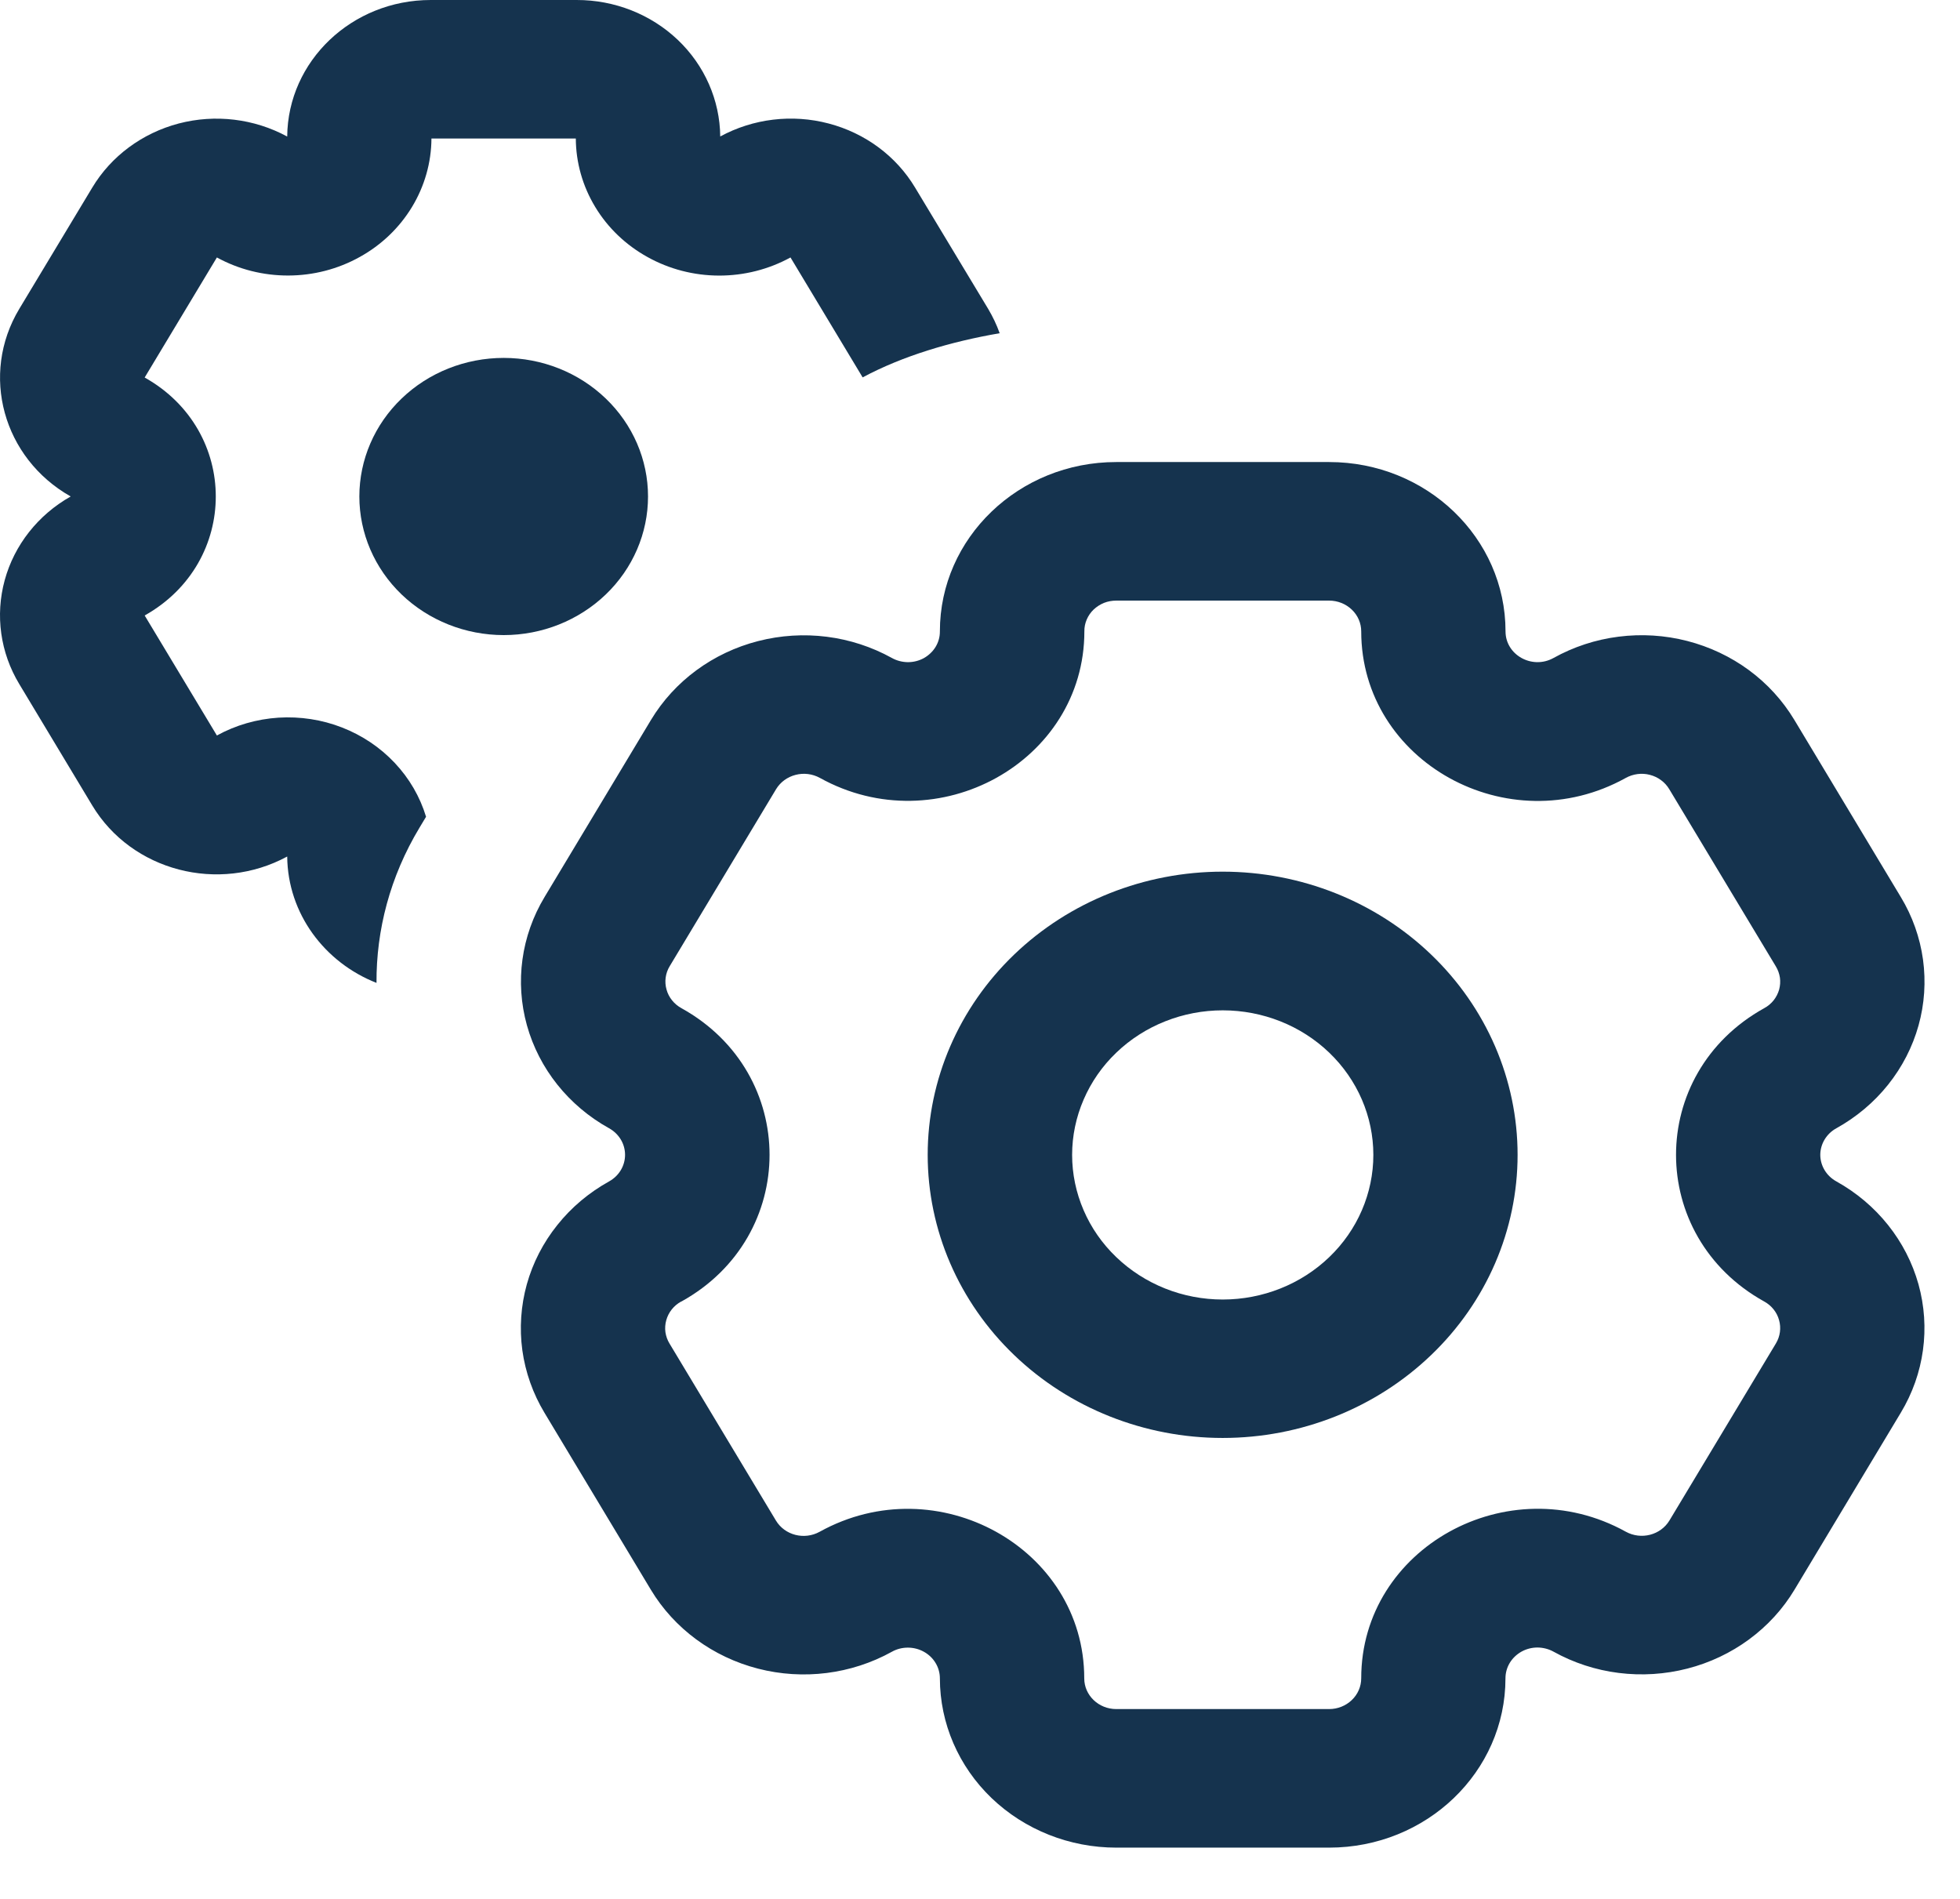
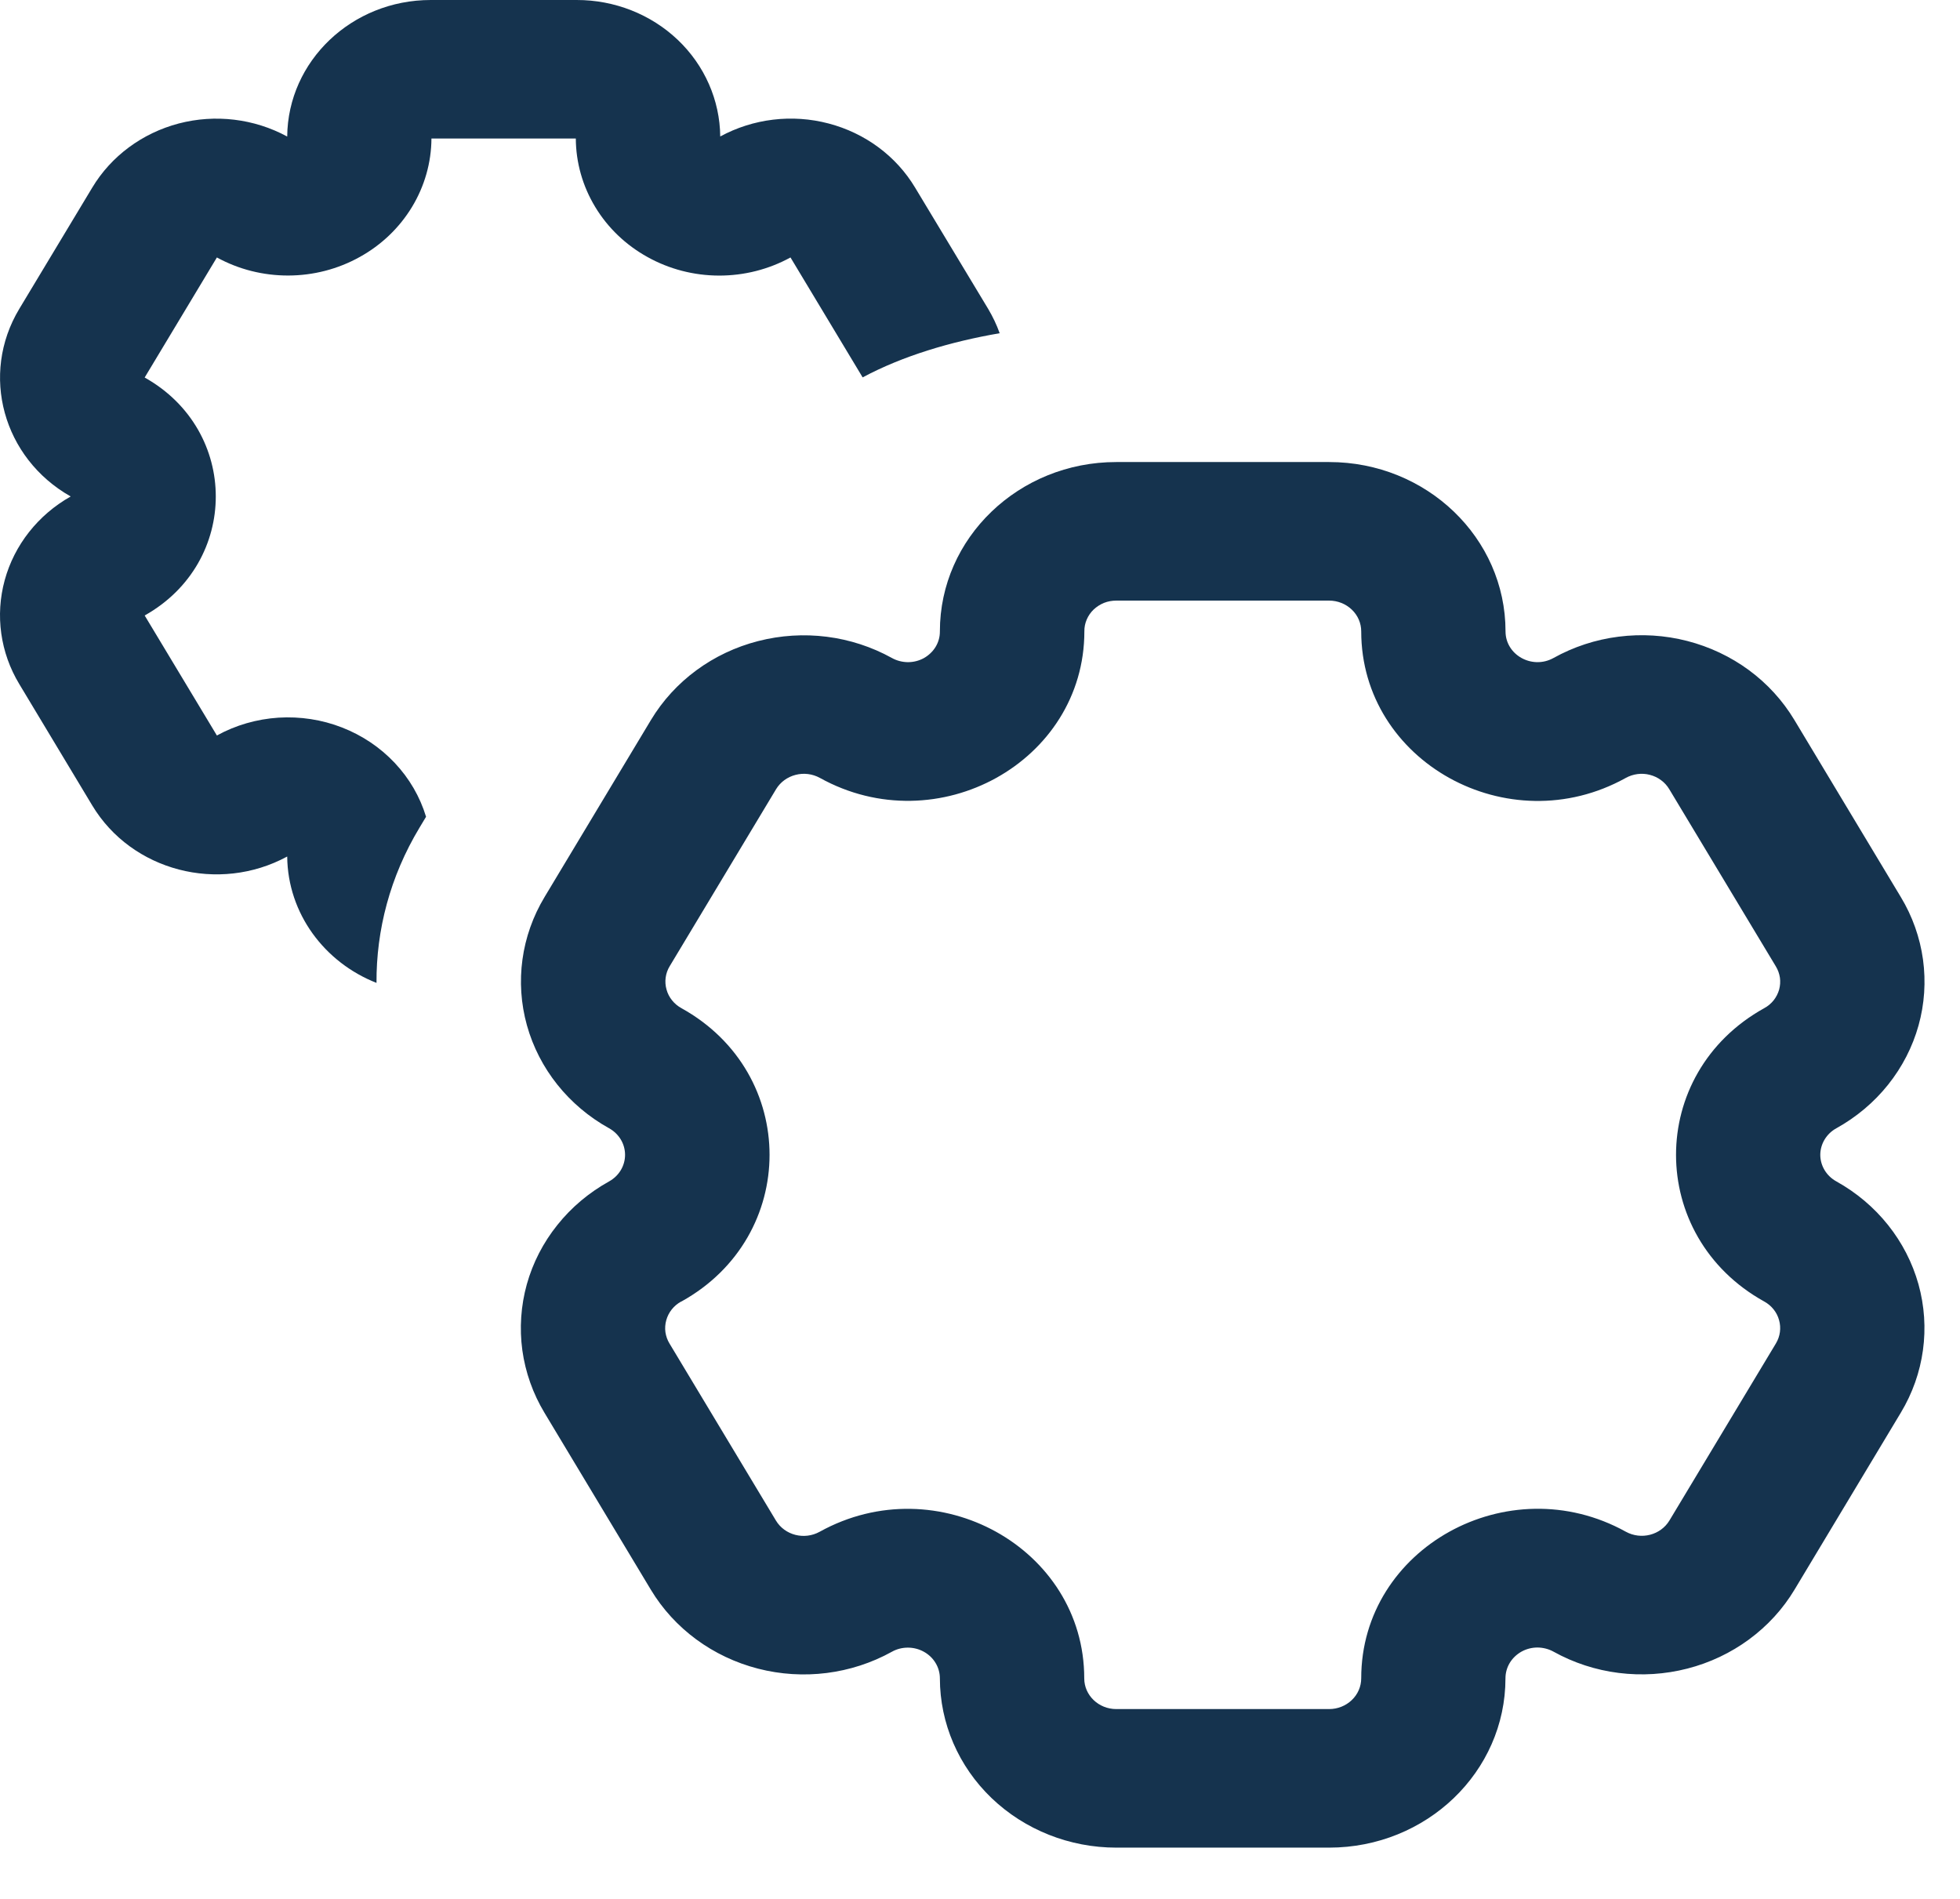
<svg xmlns="http://www.w3.org/2000/svg" width="32" height="31" viewBox="0 0 32 31" fill="none">
  <path d="M3.541 4.203C3.896 4.398 4.298 4.499 4.707 4.498C5.117 4.497 5.518 4.393 5.872 4.196C6.227 4 6.521 3.718 6.727 3.378C6.932 3.039 7.042 2.654 7.044 2.261H9.401C9.403 2.654 9.512 3.039 9.718 3.379C9.923 3.719 10.218 4.001 10.573 4.197C10.927 4.394 11.329 4.498 11.738 4.499C12.148 4.5 12.55 4.398 12.906 4.203L14.084 6.161C14.739 5.81 15.523 5.577 16.321 5.44C16.273 5.304 16.21 5.172 16.133 5.042L14.94 3.062C14.632 2.548 14.124 2.172 13.528 2.016C12.933 1.859 12.296 1.936 11.759 2.228C11.753 1.635 11.504 1.067 11.065 0.65C10.626 0.233 10.033 -0.001 9.415 2.1439e-06H7.033C5.745 2.1439e-06 4.7 0.995 4.689 2.229C4.151 1.937 3.515 1.86 2.918 2.016C2.322 2.173 1.814 2.549 1.506 3.063L0.315 5.042C-0.329 6.113 0.048 7.479 1.154 8.105C0.621 8.406 0.234 8.897 0.077 9.471C-0.08 10.045 0.005 10.655 0.315 11.168L1.506 13.149C2.15 14.22 3.57 14.589 4.689 13.983C4.698 14.915 5.299 15.713 6.147 16.046C6.142 15.185 6.367 14.312 6.849 13.512L6.956 13.334C6.857 13.007 6.682 12.706 6.444 12.454C6.206 12.201 5.912 12.004 5.583 11.876C5.255 11.748 4.9 11.694 4.546 11.716C4.192 11.739 3.849 11.838 3.541 12.007L2.362 10.048C3.91 9.179 3.91 7.031 2.362 6.163L3.541 4.203Z" fill="#15334E" />
-   <path d="M8.224 10.368C8.849 10.368 9.448 10.129 9.89 9.705C10.332 9.281 10.58 8.705 10.58 8.105C10.58 7.505 10.332 6.93 9.89 6.506C9.448 6.081 8.849 5.843 8.224 5.843C7.599 5.843 6.999 6.081 6.557 6.506C6.115 6.93 5.867 7.505 5.867 8.105C5.867 8.705 6.115 9.281 6.557 9.705C6.999 10.129 7.599 10.368 8.224 10.368Z" fill="#15334E" />
-   <path fill-rule="evenodd" clip-rule="evenodd" d="M15.146 18.853C15.146 17.627 15.654 16.451 16.557 15.584C17.46 14.717 18.684 14.23 19.962 14.23C21.239 14.23 22.463 14.717 23.366 15.584C24.27 16.451 24.777 17.627 24.777 18.853C24.777 20.079 24.27 21.255 23.366 22.121C22.463 22.988 21.239 23.475 19.962 23.475C18.684 23.475 17.46 22.988 16.557 22.121C15.654 21.255 15.146 20.079 15.146 18.853ZM19.963 16.494C19.64 16.494 19.32 16.555 19.022 16.674C18.724 16.792 18.453 16.966 18.225 17.185C17.996 17.404 17.815 17.665 17.692 17.951C17.568 18.237 17.504 18.544 17.504 18.854C17.504 19.164 17.568 19.471 17.692 19.758C17.815 20.044 17.996 20.304 18.225 20.523C18.453 20.742 18.724 20.916 19.022 21.035C19.32 21.154 19.64 21.215 19.963 21.215C20.615 21.215 21.241 20.966 21.702 20.523C22.163 20.081 22.422 19.48 22.422 18.854C22.422 18.228 22.163 17.628 21.702 17.185C21.241 16.742 20.615 16.494 19.963 16.494Z" fill="#15334E" />
  <path fill-rule="evenodd" clip-rule="evenodd" d="M8.89 23.065C8.701 22.751 8.578 22.404 8.528 22.044C8.479 21.683 8.504 21.317 8.601 20.967C8.699 20.616 8.868 20.287 9.099 19.999C9.329 19.71 9.616 19.469 9.944 19.287C10.023 19.243 10.089 19.18 10.135 19.104C10.181 19.027 10.205 18.941 10.205 18.853C10.205 18.765 10.181 18.678 10.135 18.602C10.089 18.526 10.023 18.463 9.944 18.419C9.283 18.052 8.801 17.448 8.603 16.739C8.406 16.031 8.509 15.277 8.892 14.642L10.629 11.752C11.011 11.118 11.64 10.655 12.377 10.466C13.115 10.276 13.9 10.375 14.562 10.742C14.641 10.786 14.731 10.809 14.823 10.81C14.915 10.81 15.005 10.787 15.085 10.743C15.164 10.698 15.23 10.635 15.276 10.559C15.322 10.482 15.346 10.396 15.345 10.307C15.345 8.781 16.634 7.543 18.224 7.543H21.7C23.292 7.543 24.58 8.781 24.58 10.307C24.58 10.693 25.015 10.935 25.363 10.742C25.69 10.56 26.051 10.441 26.426 10.394C26.801 10.346 27.182 10.37 27.547 10.464C27.912 10.558 28.255 10.72 28.555 10.941C28.855 11.162 29.106 11.438 29.295 11.752L31.034 14.645C31.224 14.959 31.346 15.306 31.396 15.665C31.445 16.025 31.421 16.391 31.323 16.741C31.225 17.092 31.056 17.42 30.826 17.708C30.596 17.996 30.309 18.237 29.982 18.419C29.902 18.462 29.836 18.526 29.79 18.602C29.744 18.678 29.719 18.765 29.719 18.853C29.719 18.941 29.744 19.028 29.79 19.104C29.836 19.18 29.902 19.243 29.982 19.287C30.642 19.654 31.124 20.258 31.322 20.966C31.519 21.674 31.416 22.428 31.034 23.062L29.298 25.952C29.109 26.267 28.857 26.542 28.557 26.763C28.257 26.984 27.915 27.146 27.549 27.24C27.184 27.334 26.803 27.358 26.428 27.311C26.053 27.264 25.692 27.146 25.364 26.964C25.285 26.92 25.194 26.897 25.102 26.896C25.011 26.896 24.92 26.919 24.841 26.963C24.761 27.008 24.695 27.071 24.649 27.147C24.603 27.224 24.579 27.31 24.579 27.398C24.579 28.926 23.29 30.163 21.7 30.163H18.225C17.462 30.163 16.73 29.872 16.189 29.354C15.649 28.836 15.346 28.133 15.345 27.4C15.345 27.312 15.321 27.225 15.275 27.149C15.229 27.072 15.163 27.009 15.083 26.965C15.004 26.921 14.914 26.898 14.822 26.898C14.73 26.898 14.639 26.921 14.56 26.966C13.899 27.332 13.113 27.431 12.376 27.241C11.638 27.051 11.009 26.588 10.627 25.954L8.89 23.065ZM11.122 21.247C11.063 21.279 11.01 21.323 10.968 21.376C10.926 21.428 10.896 21.488 10.878 21.552C10.86 21.616 10.855 21.683 10.864 21.748C10.874 21.814 10.896 21.877 10.931 21.934L12.668 24.823C12.813 25.064 13.132 25.145 13.383 25.006C15.302 23.943 17.702 25.272 17.702 27.4C17.702 27.676 17.936 27.901 18.225 27.901H21.7C21.839 27.901 21.972 27.848 22.07 27.754C22.169 27.66 22.224 27.532 22.224 27.398C22.224 25.272 24.623 23.942 26.543 25.005C26.794 25.144 27.113 25.061 27.257 24.821L28.995 21.931C29.064 21.816 29.082 21.679 29.046 21.551C29.011 21.422 28.923 21.313 28.803 21.247C26.885 20.183 26.883 17.524 28.803 16.459C28.863 16.427 28.915 16.383 28.957 16.331C28.998 16.279 29.029 16.219 29.047 16.156C29.064 16.092 29.069 16.026 29.06 15.961C29.05 15.896 29.028 15.833 28.993 15.776L27.254 12.885C27.22 12.828 27.175 12.777 27.12 12.737C27.066 12.696 27.004 12.667 26.938 12.65C26.871 12.632 26.802 12.628 26.734 12.637C26.666 12.646 26.6 12.668 26.541 12.701C24.623 13.766 22.224 12.434 22.224 10.307C22.224 10.174 22.169 10.046 22.07 9.952C21.972 9.858 21.839 9.805 21.7 9.805H18.225C18.157 9.805 18.088 9.817 18.025 9.842C17.961 9.868 17.904 9.905 17.855 9.951C17.806 9.998 17.768 10.054 17.742 10.115C17.716 10.176 17.703 10.241 17.704 10.307C17.704 12.434 15.305 13.764 13.385 12.699C13.265 12.633 13.122 12.615 12.989 12.65C12.855 12.684 12.741 12.768 12.671 12.883L10.934 15.773C10.899 15.83 10.877 15.893 10.868 15.959C10.859 16.024 10.864 16.091 10.882 16.154C10.899 16.218 10.93 16.278 10.972 16.33C11.014 16.383 11.066 16.426 11.126 16.459C13.045 17.523 13.042 20.185 11.126 21.247" fill="#15334E" />
</svg>